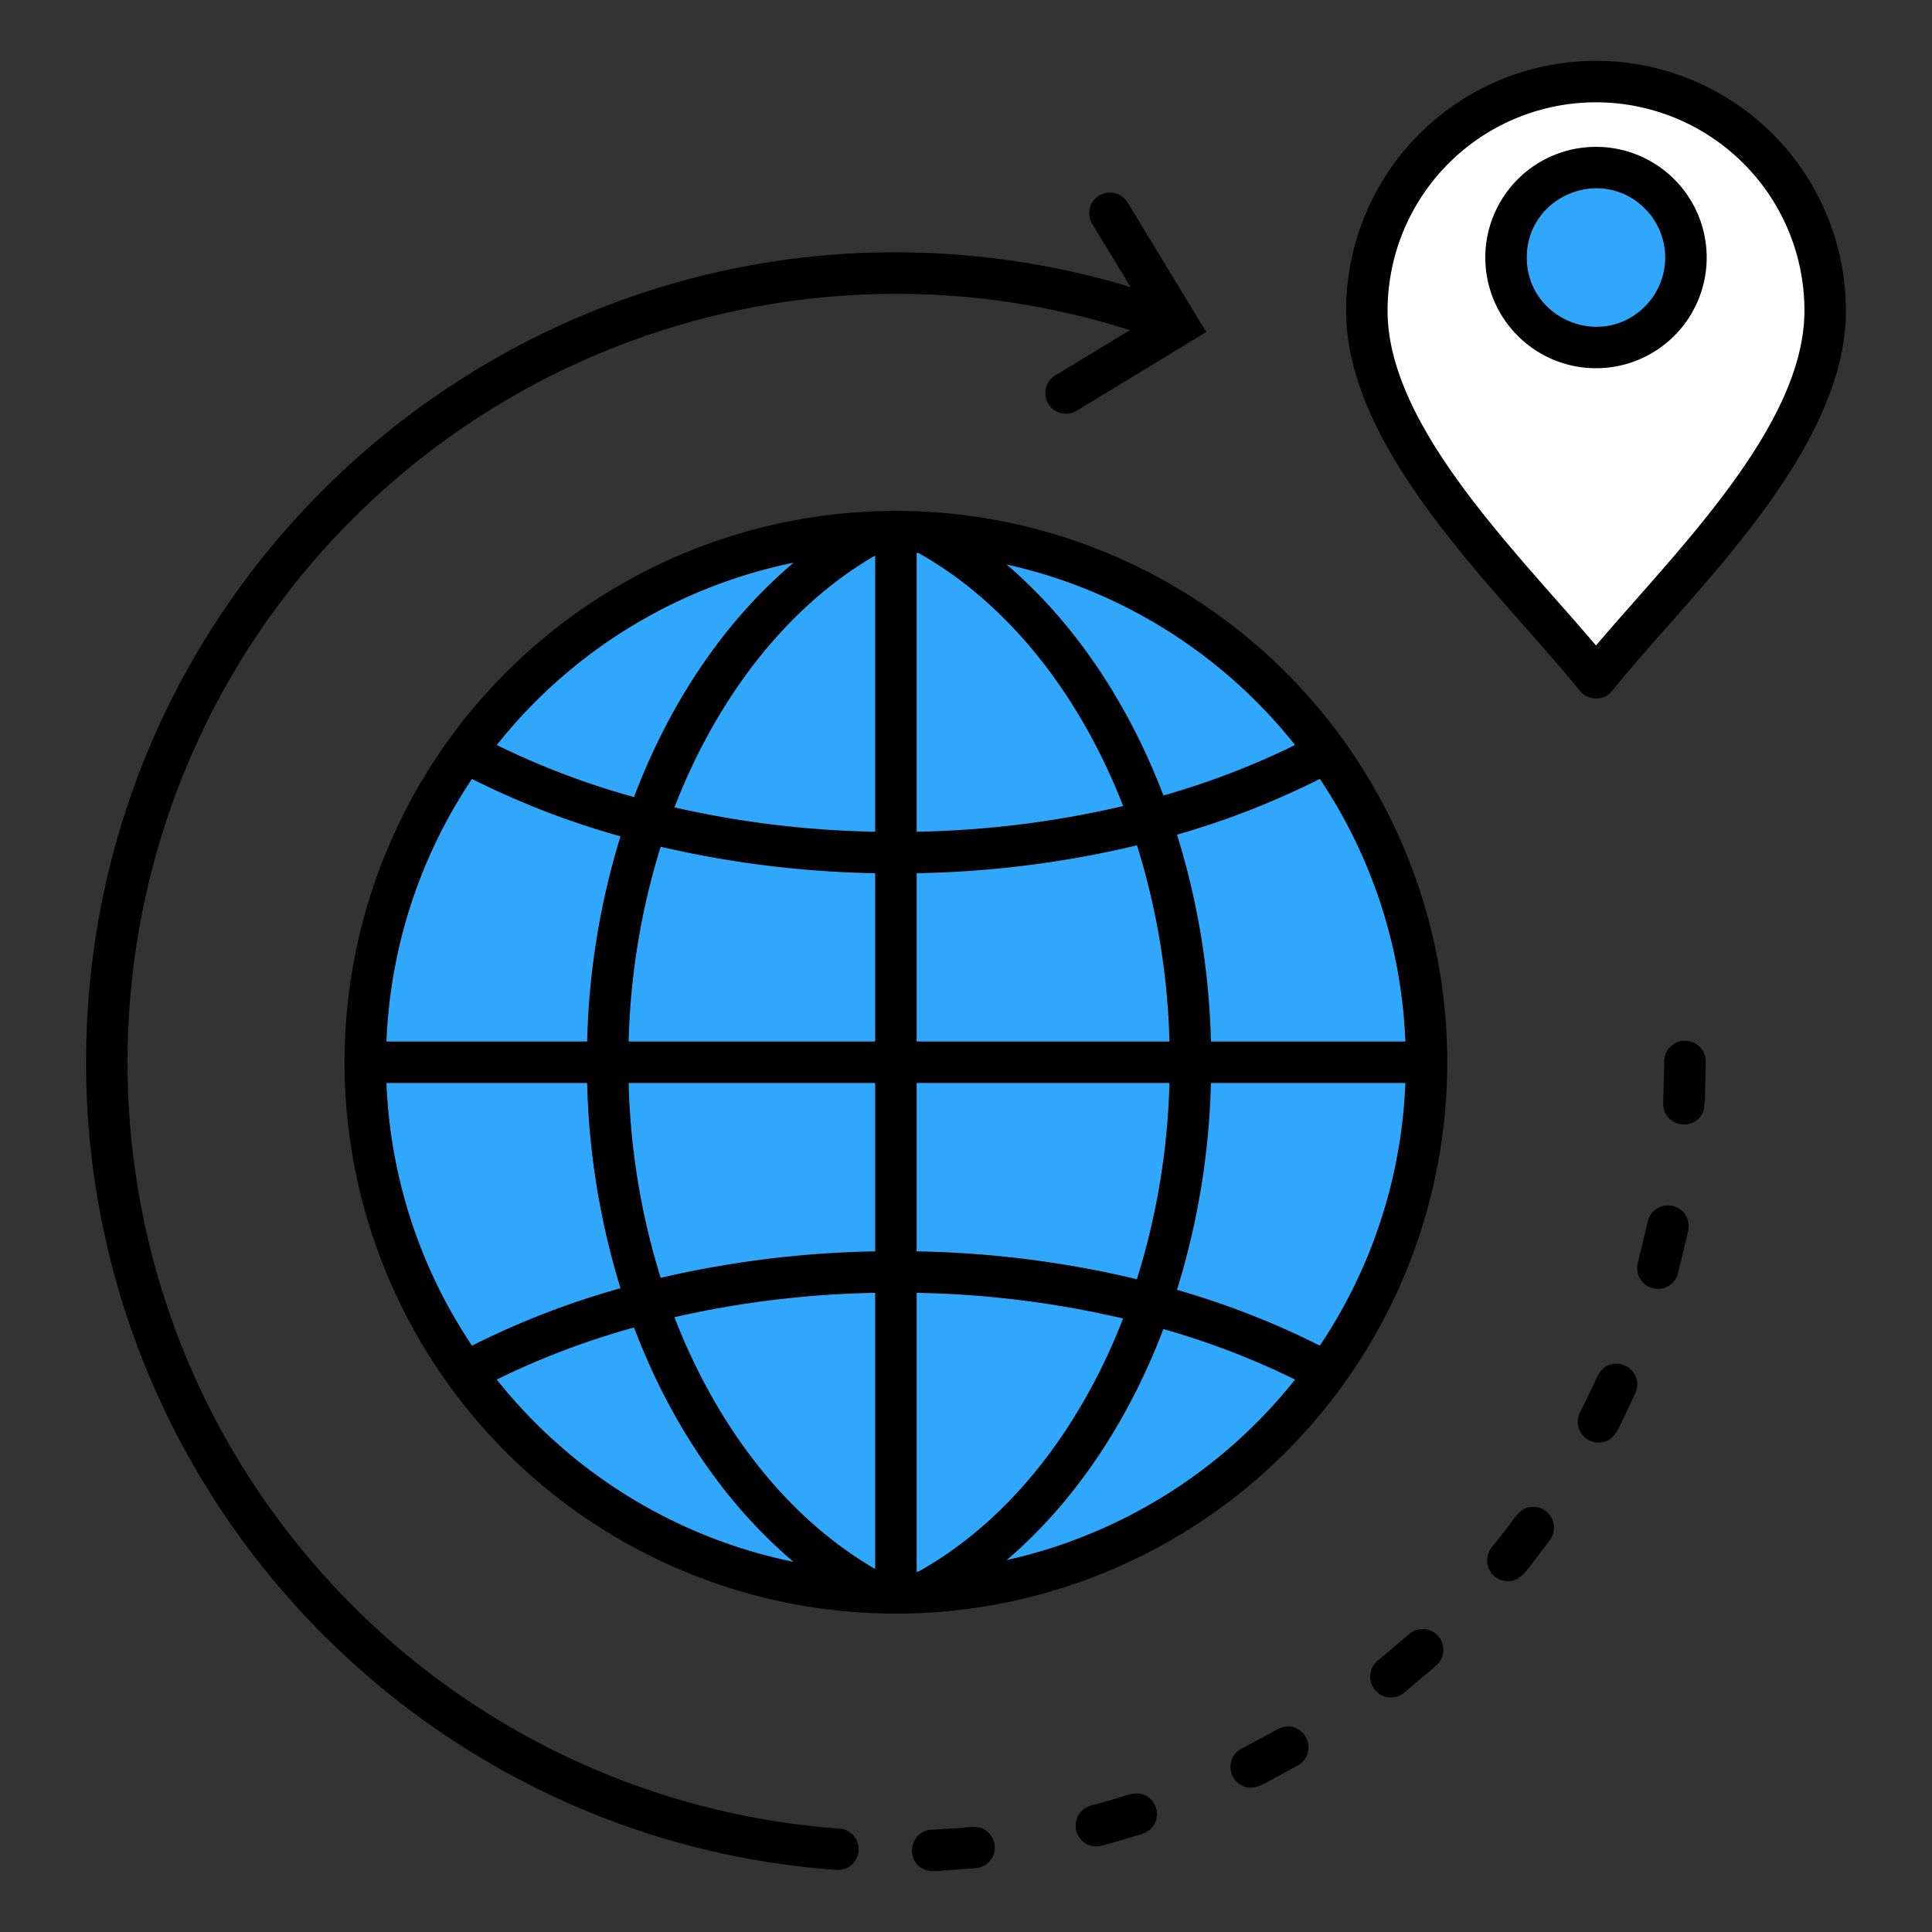
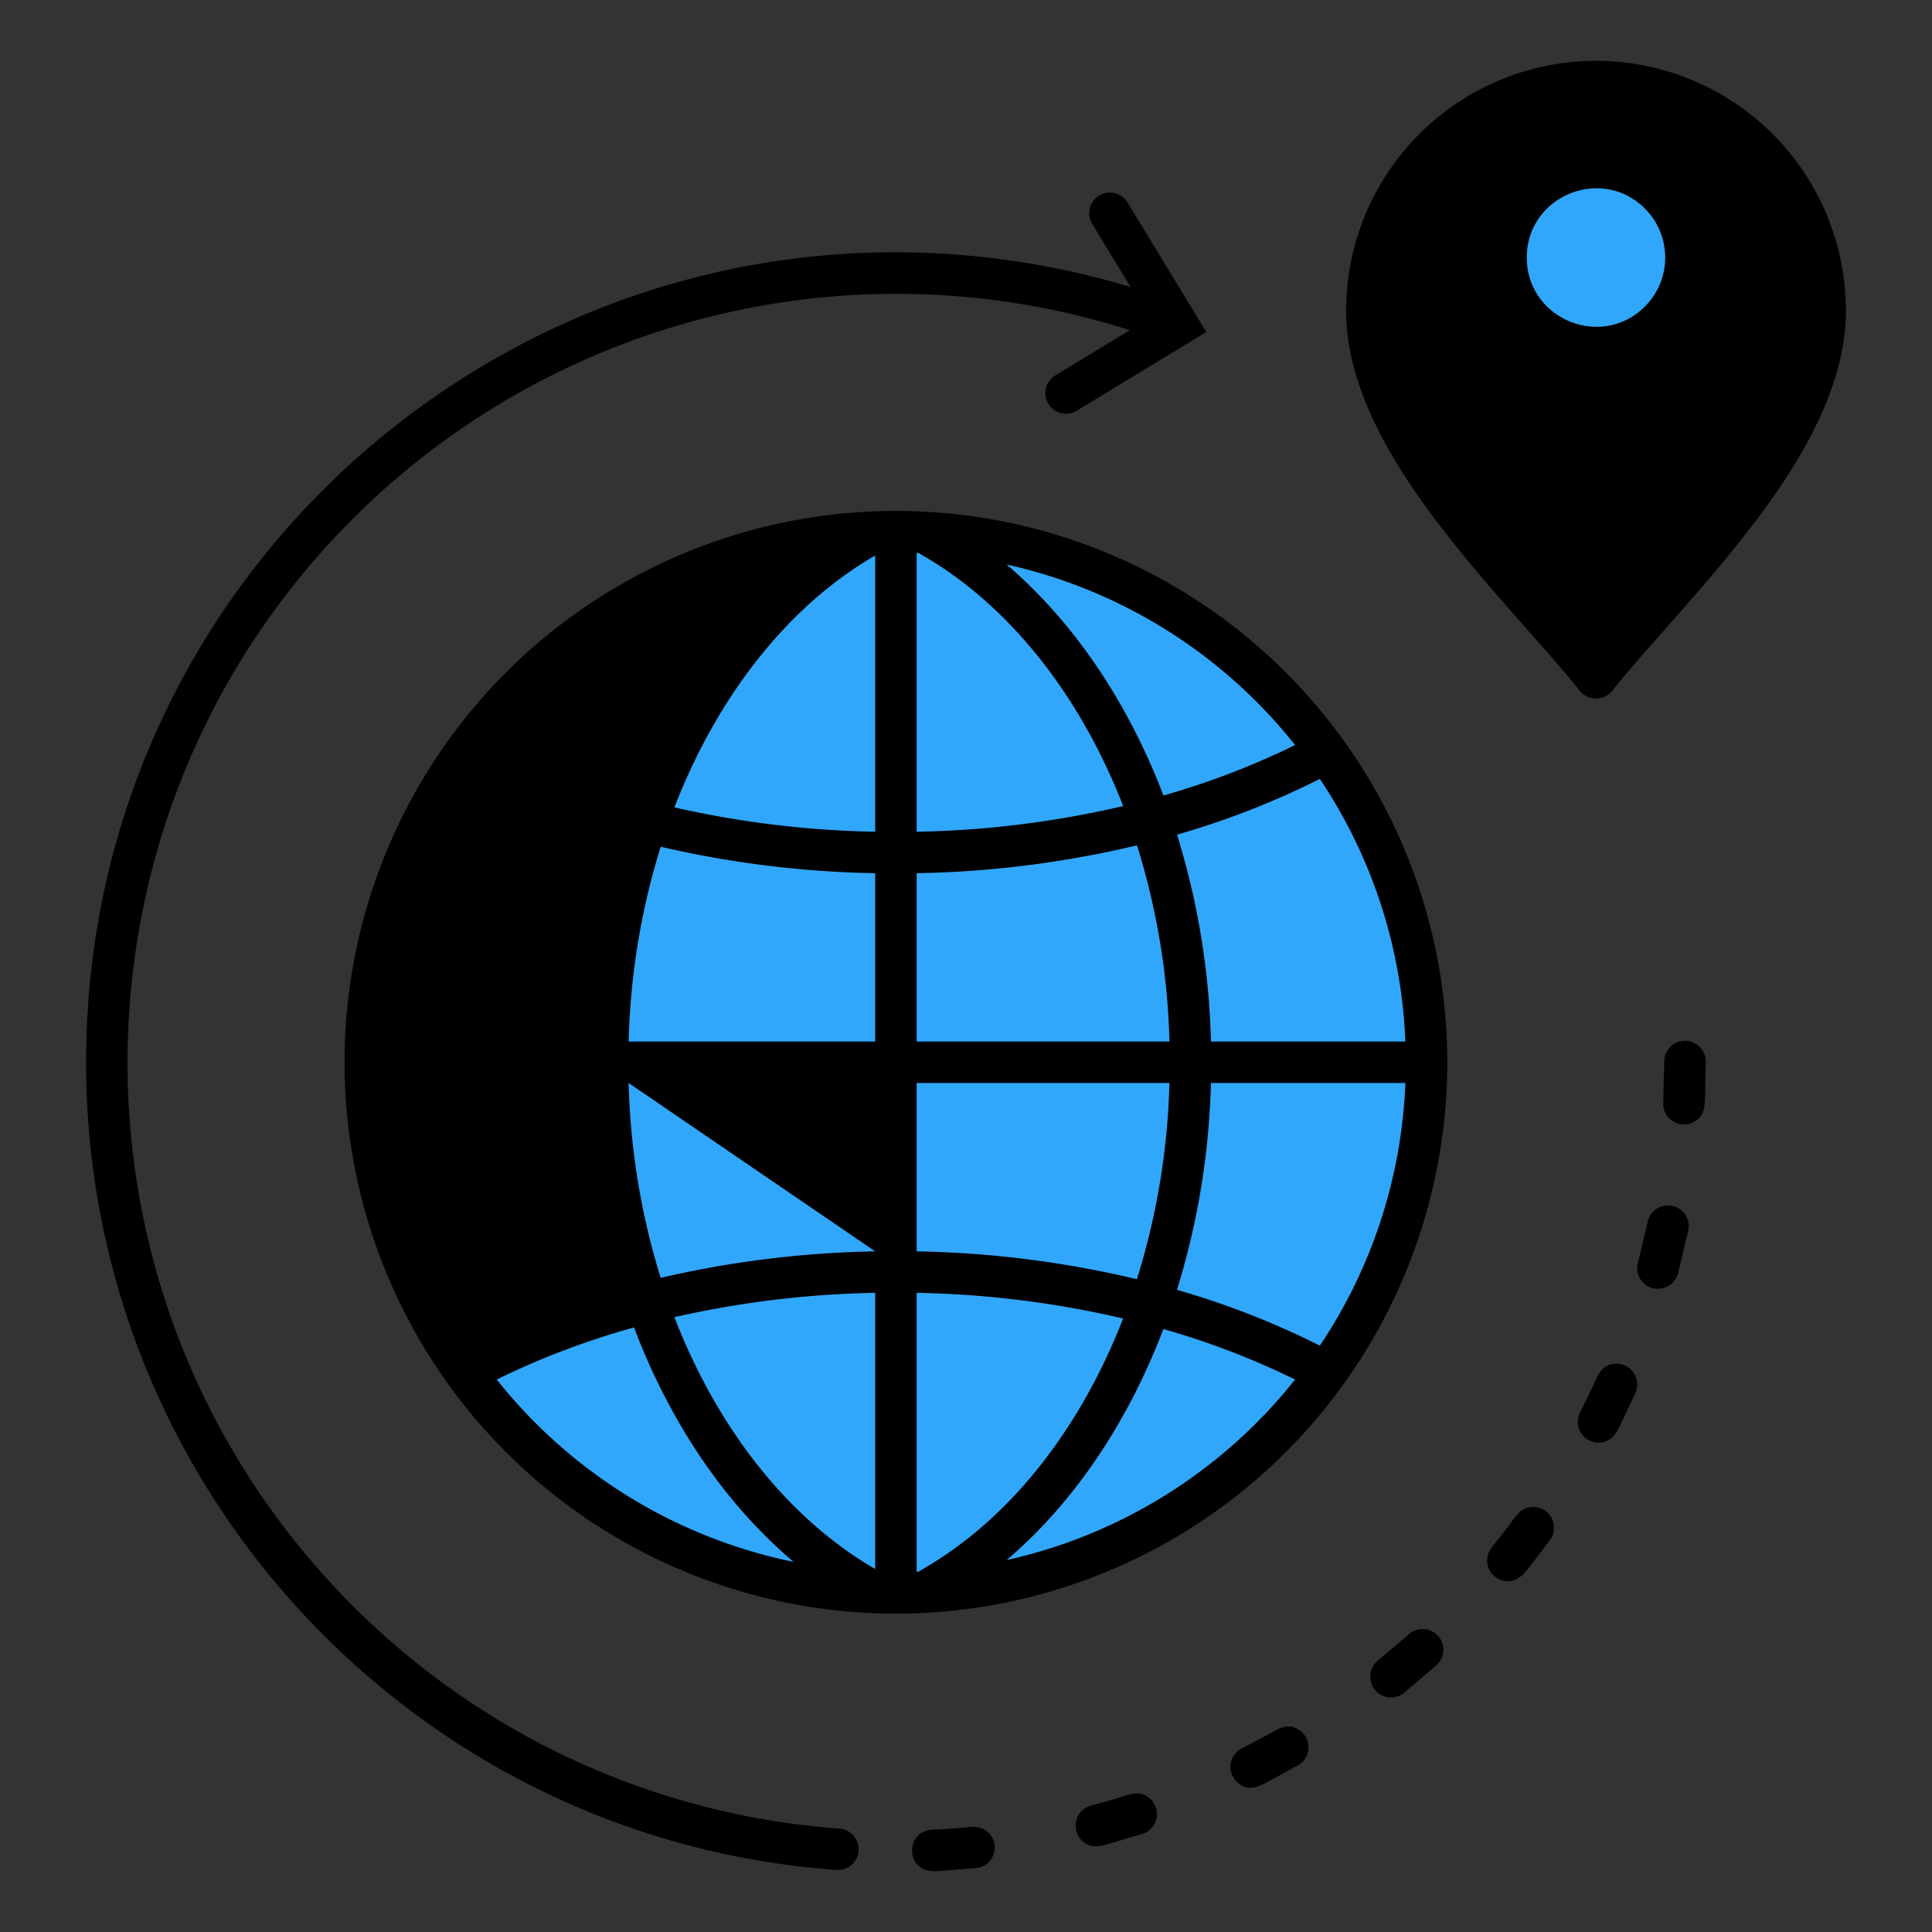
<svg xmlns="http://www.w3.org/2000/svg" id="Layer_1" viewBox="0 0 512 512" data-name="Layer 1">
  <rect x="0" y="0" width="512" height="512" fill="#333333" stroke="none" />
  <g fill-rule="evenodd">
    <path d="m289.453 59.336a5.471 5.471 0 0 1 9.36-5.668l20.859 34.319-34.335 20.868a5.471 5.471 0 1 1 -5.667-9.361l19.745-12a203.8 203.8 0 0 0 -205.968 50.044c-77.455 77.455-79.766 202.315-5.242 282.534a203.068 203.068 0 0 0 134.245 64.528 5.488 5.488 0 0 1 -.773 10.949c-111.552-7.985-198.859-101.349-198.859-214.033 0-133.439 120.449-234.362 251.824-211.387a212.522 212.522 0 0 1 24.985 5.947zm133.5-43.213a66.23 66.23 0 0 1 66.229 66.227c0 30.115-26.444 60.061-47.827 84.275-5.148 5.831-9.99 11.313-14.127 16.452a5.5 5.5 0 0 1 -8.6-.072c-4.124-5.118-8.944-10.577-14.069-16.38-21.382-24.214-47.827-54.16-47.827-84.275a66.231 66.231 0 0 1 66.227-66.227zm-185.527 119.277a146.113 146.113 0 1 0 146.112 146.116 146.114 146.114 0 0 0 -146.112-146.116zm203.339 156.822a5.5 5.5 0 0 0 7.947 5.2c3.235-1.624 3.045-4.542 3.159-7.478l.162-8.426a5.5 5.5 0 1 0 -10.992 0l-.276 10.706zm-6.658 42.21a5.5 5.5 0 1 0 10.617 2.847l2.637-10.994a5.5 5.5 0 1 0 -10.761-2.235l-2.491 10.382zm-15.385 39.892a5.5 5.5 0 0 0 5.3 7.963c3.671-.258 4.754-3.412 6.241-6.446l3.146-6.713a5.5 5.5 0 0 0 -5.749-7.682c-3.558.478-4.331 3.355-5.645 6.168l-3.288 6.71zm-23.382 35.748a5.5 5.5 0 0 0 3.781 8.939c3.564.309 5.3-2.635 7.489-5.434l4.168-5.512a5.5 5.5 0 0 0 -4.461-8.723c-3.405 0-4.792 2.8-6.851 5.5zm-30.34 30.137a5.5 5.5 0 0 0 6.941 8.524l8.581-7.286a5.5 5.5 0 1 0 -7.344-8.178zm-35.9 23.152a5.5 5.5 0 0 0 -1.081 9.08c3.141 2.662 6.039.757 8.836-.707l7.168-3.931a5.5 5.5 0 0 0 .579-9.125c-3.225-2.453-5.906-.466-8.455.949zm-39.953 15.139a5.5 5.5 0 0 0 -2.434 9.247c2.565 2.508 5.357 1.373 8.282.56l7.815-2.335a5.5 5.5 0 0 0 1.833-9.434c-2.786-2.343-5.65-.855-8.93.123zm-42.247 6.413c-6.949.355-7.27 11.361 1.117 10.952l10.66-.784a5.5 5.5 0 0 0 3.324-9.37c-2.229-2.217-4.915-1.5-7.963-1.249z" />
    <g fill="#31a7fb">
      <path d="m243.433 416.5a5.442 5.442 0 0 1 .474-.3c24.446-13.872 42.788-38.58 53.724-66.782a260.09 260.09 0 0 0 -54.709-6.8v73.908c.171-.008.34-.017.511-.026z" />
      <path d="m301.29 339.005a190.267 190.267 0 0 0 8.622-51.993h-66.99v44.61a271.127 271.127 0 0 1 58.368 7.383z" />
      <path d="m309.912 276.02a189.607 189.607 0 0 0 -8.6-52 271.071 271.071 0 0 1 -58.39 7.389v44.61z" />
      <path d="m297.647 213.61q-2.854-7.343-6.291-14.174c-11.791-23.441-28.463-41.979-48-52.909l-.433-.02v73.908a260.109 260.109 0 0 0 54.724-6.805z" />
      <path d="m266.737 149.586c18.444 15.765 32.488 37.344 41.585 61.232a208.385 208.385 0 0 0 34.885-13.378 135.066 135.066 0 0 0 -76.47-47.854z" />
      <path d="m311.924 221.2a200.675 200.675 0 0 1 8.984 54.817h51.527a134.4 134.4 0 0 0 -22.664-69.6 217.766 217.766 0 0 1 -37.847 14.783z" />
      <path d="m320.907 287.012a201.3 201.3 0 0 1 -9 54.81 217.8 217.8 0 0 1 37.867 14.79 134.4 134.4 0 0 0 22.664-69.6z" />
      <path d="m308.306 352.209c-9.05 23.813-23.013 45.422-41.53 61.228a135.077 135.077 0 0 0 76.431-47.845 208.421 208.421 0 0 0 -34.901-13.383z" />
      <path d="m210.31 413.911c-18.784-15.867-33.1-37.805-42.287-62.121a209.184 209.184 0 0 0 -36.379 13.8 135.039 135.039 0 0 0 78.666 48.321z" />
-       <path d="m164.445 341.393a200.735 200.735 0 0 1 -8.845-54.381h-53.184a134.409 134.409 0 0 0 22.663 69.6 218.626 218.626 0 0 1 39.366-15.219z" />
-       <path d="m155.6 276.02a200.781 200.781 0 0 1 8.84-54.382 218.647 218.647 0 0 1 -39.361-15.217 134.4 134.4 0 0 0 -22.663 69.6z" />
-       <path d="m168.016 211.24c9.185-24.315 23.492-46.243 42.307-62.122a135.033 135.033 0 0 0 -78.679 48.322 209.137 209.137 0 0 0 36.372 13.8z" />
      <path d="m231.93 147.217c-23.97 13.888-42.281 38.483-53.2 66.751a260.9 260.9 0 0 0 53.2 6.447z" />
      <path d="m175.086 224.391a189.67 189.67 0 0 0 -8.486 51.629h65.33v-44.61a271.648 271.648 0 0 1 -56.844-7.019z" />
-       <path d="m166.6 287.012a189.767 189.767 0 0 0 8.485 51.631 271.563 271.563 0 0 1 56.85-7.021v-44.61z" />
+       <path d="m166.6 287.012a189.767 189.767 0 0 0 8.485 51.631 271.563 271.563 0 0 1 56.85-7.021z" />
      <path d="m178.724 349.066c10.917 28.278 29.221 52.84 53.206 66.738v-73.188a260.908 260.908 0 0 0 -53.206 6.45z" />
    </g>
-     <path d="m462.012 43.293a55.234 55.234 0 0 0 -94.291 39.057c0 30.446 33.777 63.457 55.234 88.707 21.458-25.25 55.235-58.261 55.235-88.707a55.065 55.065 0 0 0 -16.178-39.057zm-39.057-4.375a29.334 29.334 0 1 1 -29.333 29.334 29.336 29.336 0 0 1 29.333-29.334z" fill="#fff" />
    <path d="m435.925 55.282c-11.523-11.523-31.311-3.322-31.311 12.97s19.789 24.492 31.311 12.97a18.344 18.344 0 0 0 0-25.94z" fill="#31a7fb" />
  </g>
</svg>